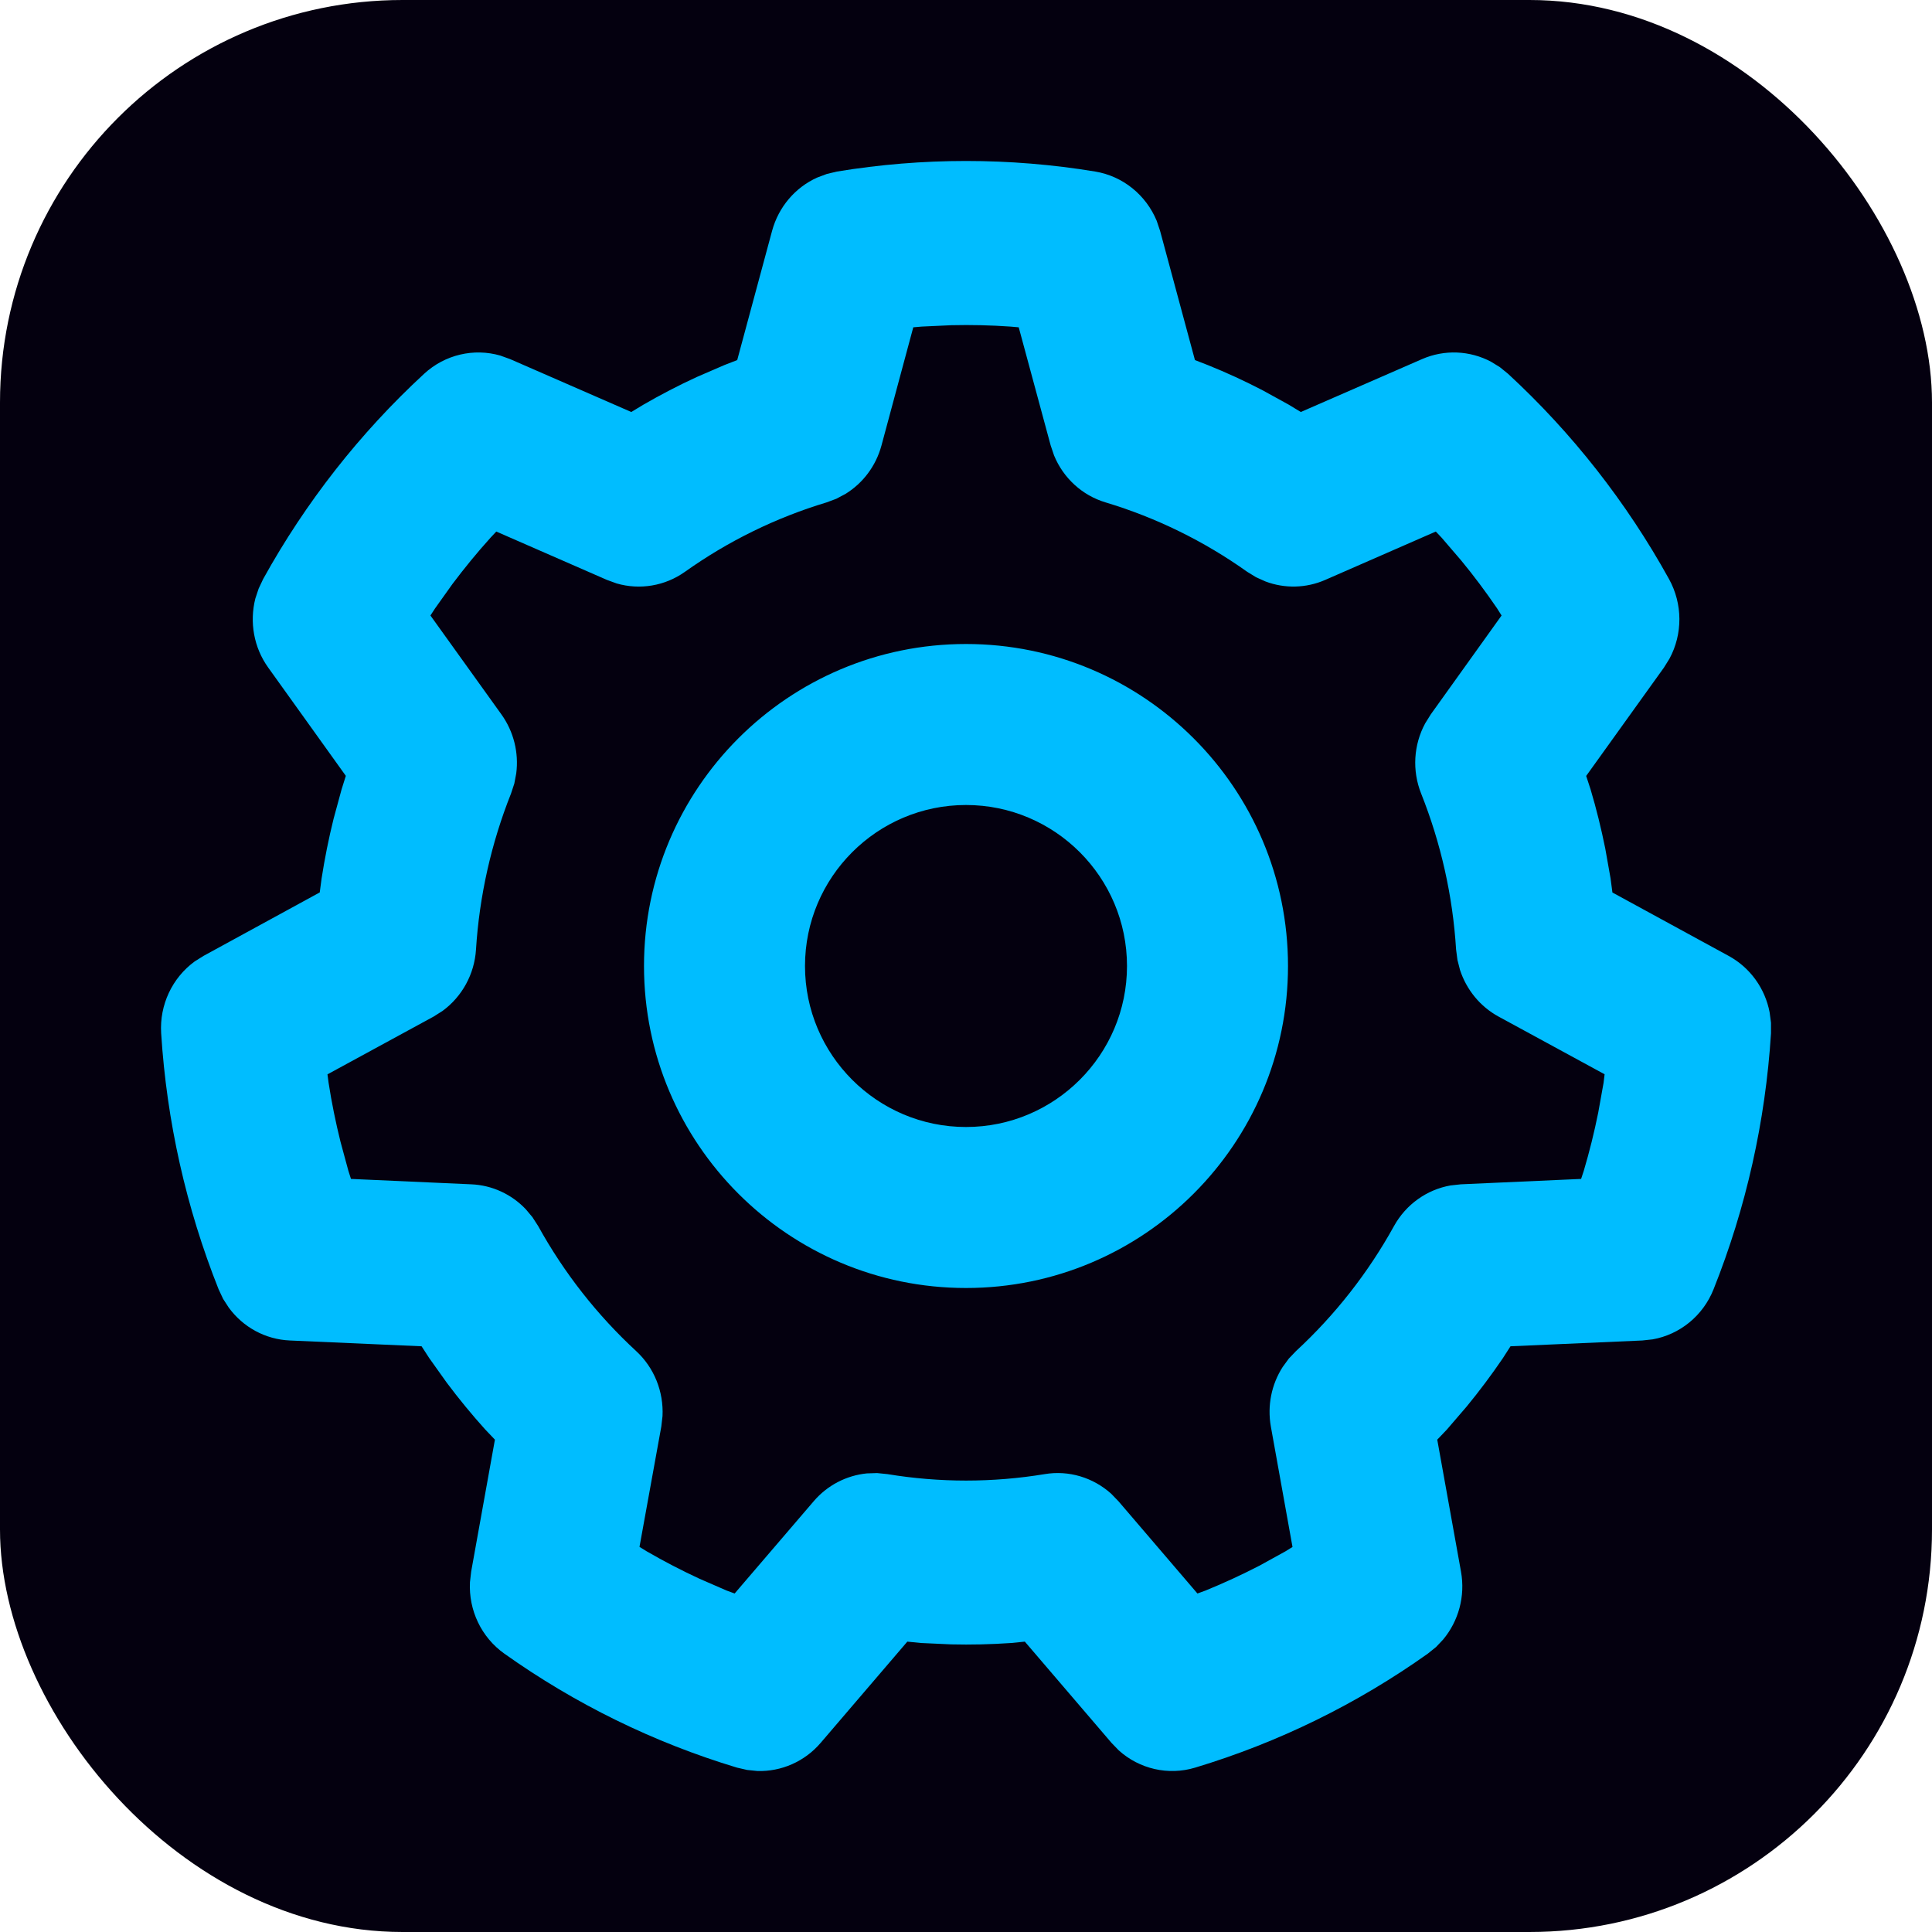
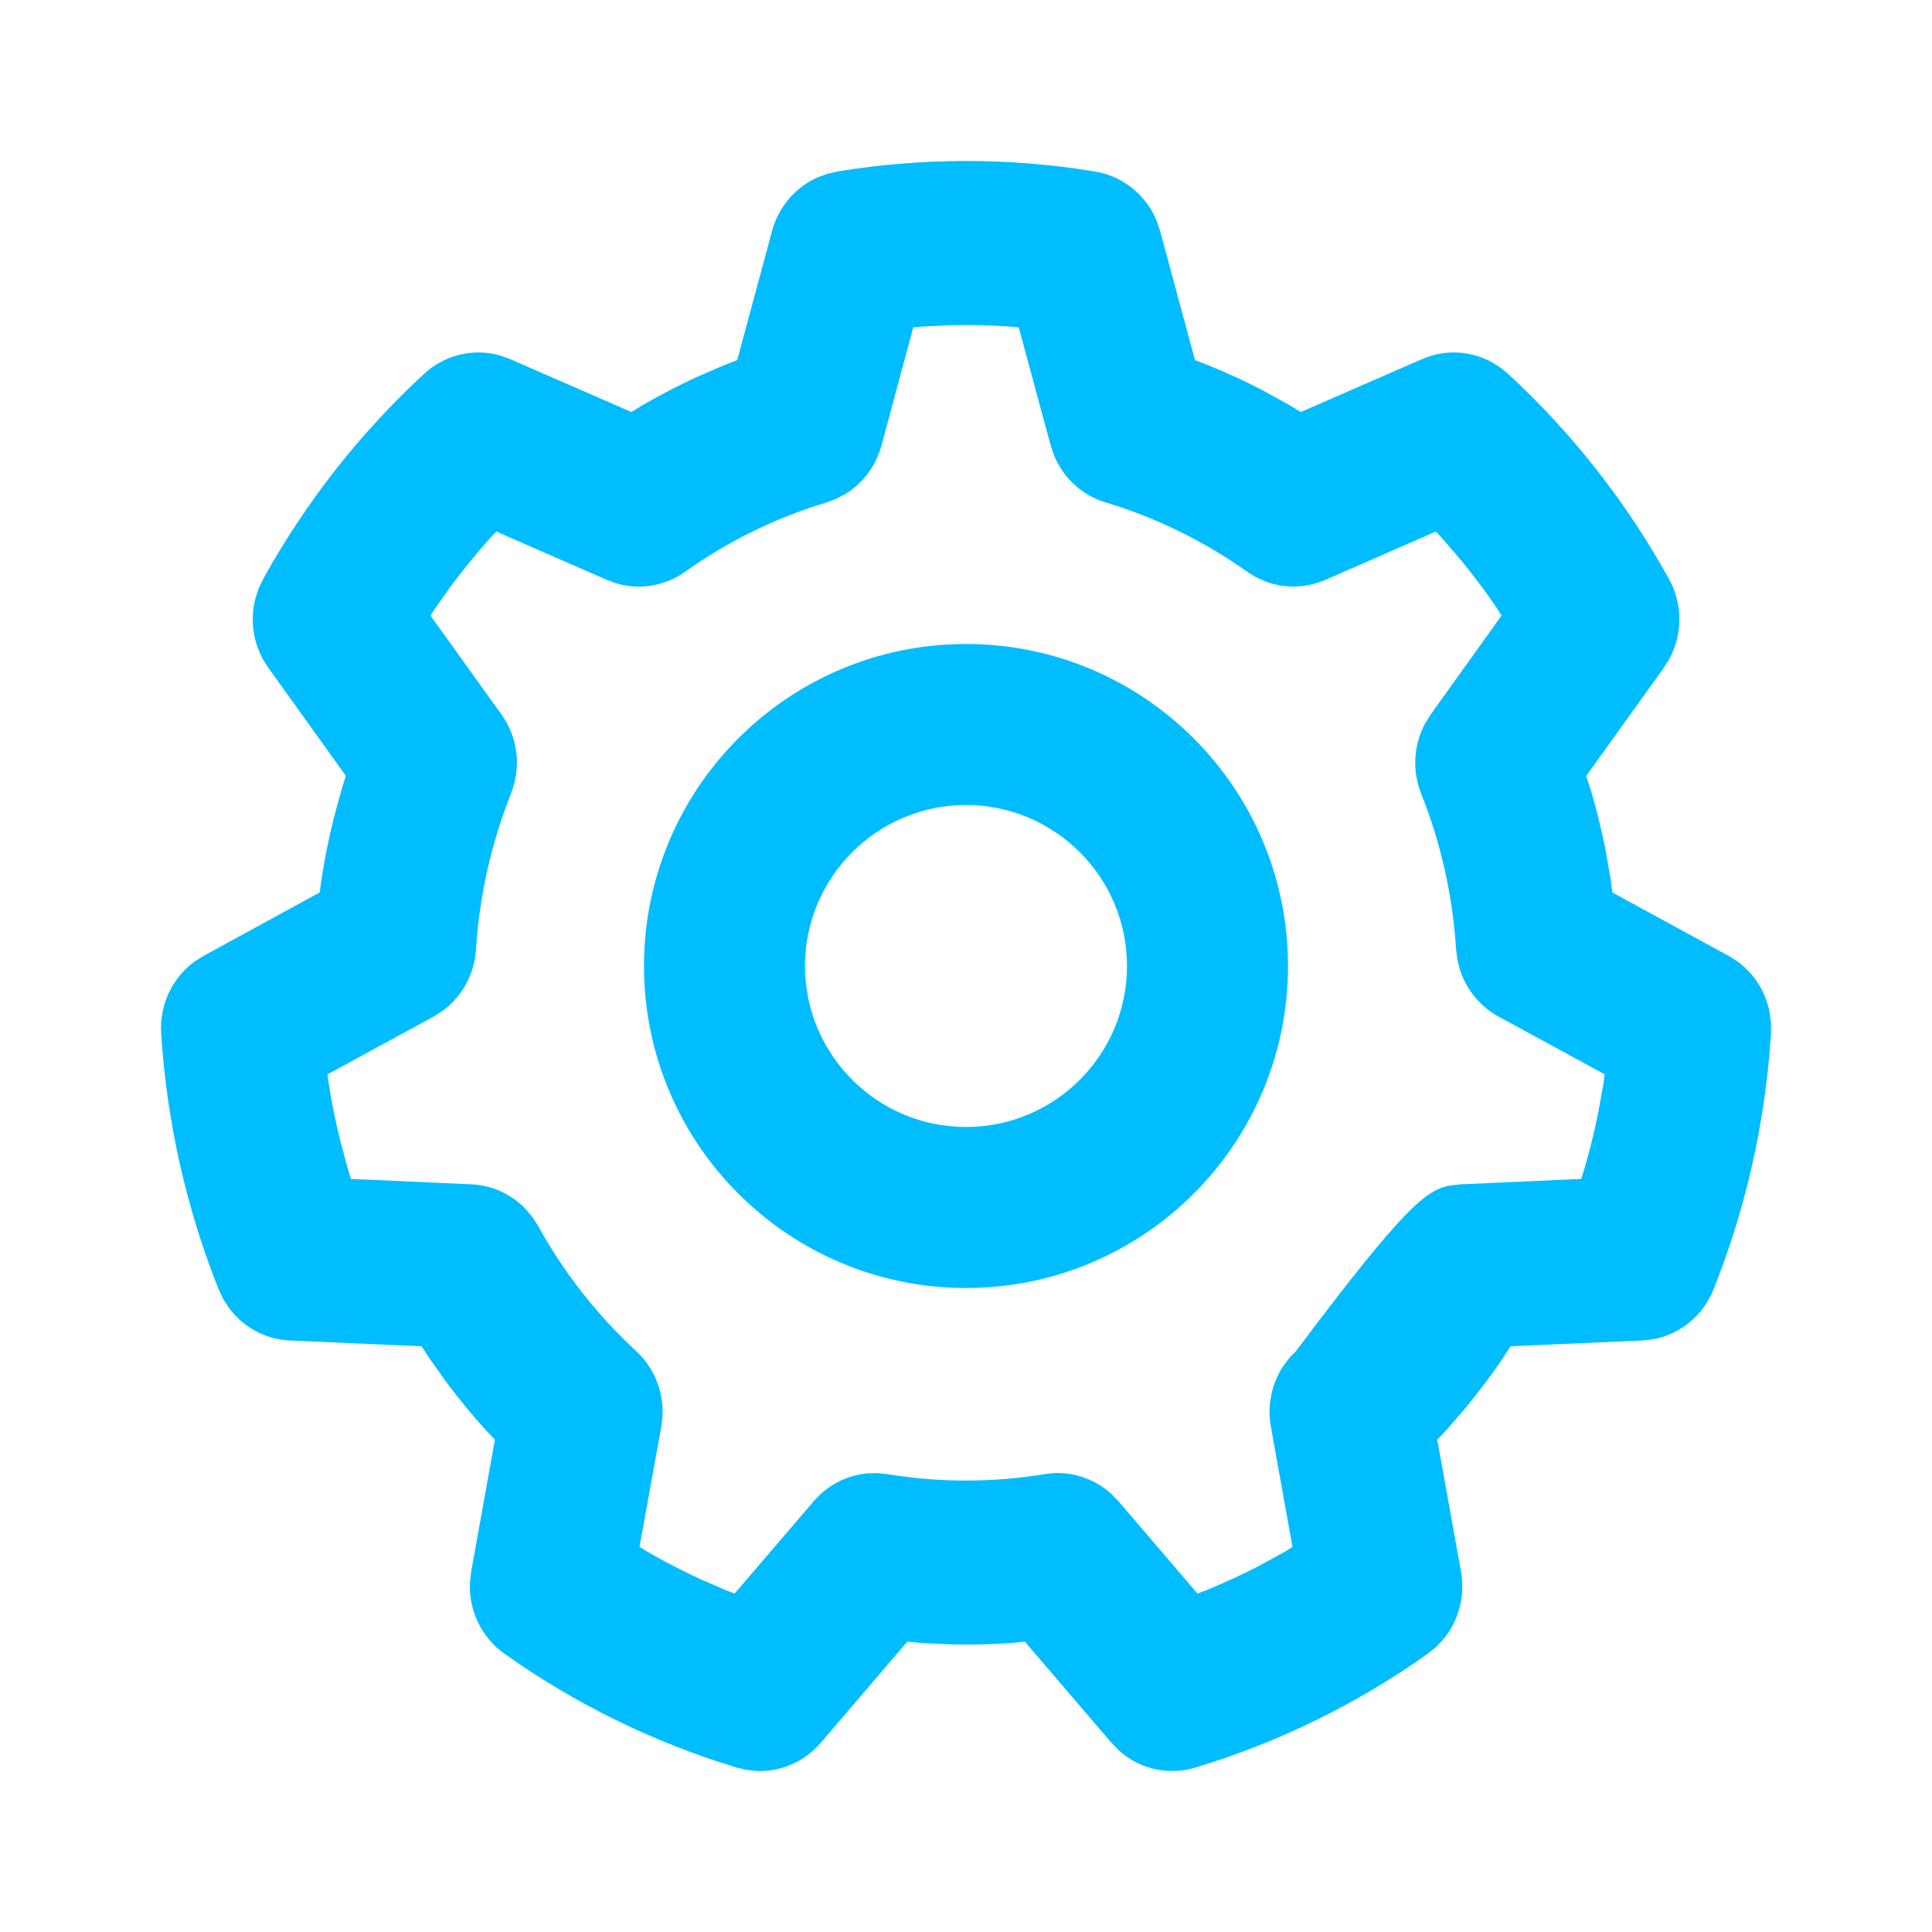
<svg xmlns="http://www.w3.org/2000/svg" width="24" height="24" viewBox="0 0 24 24" fill="none">
  <g clip-path="url(#clip0_704_34)">
-     <rect width="24" height="24" rx="5" fill="#04000F" />
-     <path d="M10.397 2.131C11.459 1.956 12.543 1.956 13.605 2.131C13.949 2.188 14.236 2.422 14.369 2.743L14.411 2.868L14.844 4.473L15.006 4.536C15.237 4.629 15.463 4.733 15.684 4.848L16.011 5.028L16.159 5.118L17.665 4.461C17.945 4.339 18.26 4.354 18.523 4.494L18.632 4.561L18.733 4.643C19.53 5.378 20.206 6.24 20.733 7.193C20.904 7.503 20.904 7.876 20.739 8.182L20.67 8.293L19.704 9.639L19.759 9.807C19.831 10.048 19.891 10.293 19.941 10.54L20.007 10.912L20.03 11.087L21.473 11.874C21.742 12.02 21.927 12.28 21.983 12.576L22 12.705V12.836C21.931 13.929 21.691 15.003 21.286 16.017C21.155 16.346 20.867 16.578 20.53 16.638L20.401 16.652L18.764 16.724L18.669 16.872C18.528 17.079 18.378 17.28 18.219 17.473L17.974 17.758L17.854 17.884L18.149 19.523C18.204 19.829 18.119 20.137 17.927 20.367L17.839 20.46L17.737 20.542C16.855 21.169 15.879 21.647 14.847 21.958C14.513 22.059 14.154 21.975 13.898 21.744L13.807 21.65L12.731 20.393L12.559 20.41C12.311 20.427 12.063 20.433 11.815 20.427L11.444 20.41L11.271 20.393L10.195 21.65C9.995 21.884 9.705 22.009 9.408 22L9.281 21.987L9.155 21.958C8.123 21.647 7.147 21.169 6.265 20.542C5.979 20.339 5.82 20.002 5.838 19.654L5.853 19.523L6.148 17.884L6.028 17.758C5.86 17.572 5.701 17.378 5.551 17.178L5.333 16.872L5.237 16.724L3.601 16.652C3.296 16.639 3.019 16.486 2.842 16.244L2.772 16.136L2.716 16.017C2.312 15.003 2.071 13.929 2.002 12.836C1.98 12.483 2.14 12.146 2.419 11.943L2.529 11.874L3.972 11.086L3.995 10.912C4.034 10.663 4.083 10.416 4.144 10.171L4.243 9.807L4.296 9.638L3.332 8.293C3.152 8.043 3.098 7.727 3.172 7.435L3.213 7.312L3.269 7.193C3.796 6.24 4.472 5.378 5.269 4.643C5.527 4.405 5.886 4.322 6.215 4.417L6.337 4.461L7.842 5.118L7.991 5.028C8.207 4.903 8.428 4.788 8.654 4.684L8.996 4.536L9.158 4.473L9.591 2.868C9.672 2.569 9.88 2.328 10.151 2.206L10.271 2.161L10.397 2.131ZM12.552 4.057C12.308 4.04 12.062 4.034 11.817 4.04L11.45 4.057L11.345 4.066L10.95 5.534C10.881 5.789 10.719 6.003 10.502 6.136L10.389 6.196L10.268 6.241C9.64 6.43 9.046 6.721 8.509 7.103C8.26 7.28 7.948 7.331 7.661 7.248L7.54 7.204L6.165 6.603L6.093 6.68C5.927 6.864 5.77 7.056 5.621 7.254L5.405 7.557L5.347 7.646L6.229 8.875C6.382 9.089 6.446 9.351 6.413 9.607L6.389 9.734L6.348 9.858C6.102 10.476 5.955 11.13 5.913 11.795C5.894 12.102 5.739 12.382 5.496 12.559L5.387 12.628L4.068 13.346L4.082 13.452C4.12 13.698 4.17 13.943 4.23 14.184L4.328 14.545L4.36 14.645L5.855 14.712C6.114 14.723 6.356 14.836 6.532 15.022L6.614 15.12L6.685 15.23C7.006 15.811 7.417 16.335 7.902 16.783C8.127 16.99 8.245 17.288 8.23 17.591L8.215 17.721L7.944 19.216L8.035 19.272C8.248 19.395 8.467 19.509 8.69 19.612L9.028 19.759L9.126 19.795L10.108 18.649C10.279 18.449 10.517 18.328 10.769 18.303L10.896 18.299L11.024 18.312C11.671 18.419 12.331 18.419 12.978 18.312C13.277 18.262 13.579 18.354 13.803 18.555L13.894 18.649L14.875 19.795L14.974 19.759C15.202 19.666 15.425 19.563 15.644 19.45L15.967 19.272L16.056 19.217L15.787 17.721C15.741 17.461 15.795 17.197 15.934 16.981L16.01 16.877L16.1 16.783C16.585 16.335 16.996 15.811 17.317 15.23C17.466 14.961 17.725 14.778 18.019 14.726L18.147 14.712L19.641 14.645L19.674 14.545C19.745 14.306 19.805 14.064 19.854 13.82L19.92 13.452L19.933 13.345L18.615 12.628C18.386 12.503 18.217 12.294 18.137 12.05L18.105 11.925L18.088 11.795C18.047 11.13 17.9 10.476 17.654 9.858C17.54 9.572 17.56 9.252 17.704 8.986L17.773 8.875L18.653 7.646L18.597 7.557C18.457 7.352 18.309 7.153 18.151 6.962L17.909 6.68L17.836 6.603L16.462 7.204C16.224 7.308 15.958 7.313 15.72 7.223L15.604 7.171L15.493 7.103C14.956 6.721 14.362 6.43 13.734 6.241C13.443 6.154 13.209 5.938 13.094 5.658L13.052 5.534L12.655 4.066L12.552 4.057ZM12 8C14.208 8 16 9.792 16 12C16 14.208 14.208 16 12 16C9.792 16 8 14.208 8 12C8 9.792 9.792 8 12 8ZM12 10C10.897 10 10 10.897 10 12C10 13.103 10.897 14 12 14C13.103 14 14 13.103 14 12C14 10.897 13.103 10 12 10Z" fill="#00BDFF" />
+     <path d="M10.397 2.131C11.459 1.956 12.543 1.956 13.605 2.131C13.949 2.188 14.236 2.422 14.369 2.743L14.411 2.868L14.844 4.473L15.006 4.536C15.237 4.629 15.463 4.733 15.684 4.848L16.011 5.028L16.159 5.118L17.665 4.461C17.945 4.339 18.26 4.354 18.523 4.494L18.632 4.561L18.733 4.643C19.53 5.378 20.206 6.24 20.733 7.193C20.904 7.503 20.904 7.876 20.739 8.182L20.67 8.293L19.704 9.639L19.759 9.807C19.831 10.048 19.891 10.293 19.941 10.54L20.007 10.912L20.03 11.087L21.473 11.874C21.742 12.02 21.927 12.28 21.983 12.576L22 12.705V12.836C21.931 13.929 21.691 15.003 21.286 16.017C21.155 16.346 20.867 16.578 20.53 16.638L20.401 16.652L18.764 16.724L18.669 16.872C18.528 17.079 18.378 17.28 18.219 17.473L17.974 17.758L17.854 17.884L18.149 19.523C18.204 19.829 18.119 20.137 17.927 20.367L17.839 20.46L17.737 20.542C16.855 21.169 15.879 21.647 14.847 21.958C14.513 22.059 14.154 21.975 13.898 21.744L13.807 21.65L12.731 20.393L12.559 20.41C12.311 20.427 12.063 20.433 11.815 20.427L11.444 20.41L11.271 20.393L10.195 21.65C9.995 21.884 9.705 22.009 9.408 22L9.281 21.987L9.155 21.958C8.123 21.647 7.147 21.169 6.265 20.542C5.979 20.339 5.82 20.002 5.838 19.654L5.853 19.523L6.148 17.884L6.028 17.758C5.86 17.572 5.701 17.378 5.551 17.178L5.333 16.872L5.237 16.724L3.601 16.652C3.296 16.639 3.019 16.486 2.842 16.244L2.772 16.136L2.716 16.017C2.312 15.003 2.071 13.929 2.002 12.836C1.98 12.483 2.14 12.146 2.419 11.943L2.529 11.874L3.972 11.086L3.995 10.912C4.034 10.663 4.083 10.416 4.144 10.171L4.243 9.807L4.296 9.638L3.332 8.293C3.152 8.043 3.098 7.727 3.172 7.435L3.213 7.312L3.269 7.193C3.796 6.24 4.472 5.378 5.269 4.643C5.527 4.405 5.886 4.322 6.215 4.417L6.337 4.461L7.842 5.118L7.991 5.028C8.207 4.903 8.428 4.788 8.654 4.684L8.996 4.536L9.158 4.473L9.591 2.868C9.672 2.569 9.88 2.328 10.151 2.206L10.271 2.161L10.397 2.131ZM12.552 4.057C12.308 4.04 12.062 4.034 11.817 4.04L11.45 4.057L11.345 4.066L10.95 5.534C10.881 5.789 10.719 6.003 10.502 6.136L10.389 6.196L10.268 6.241C9.64 6.43 9.046 6.721 8.509 7.103C8.26 7.28 7.948 7.331 7.661 7.248L7.54 7.204L6.165 6.603L6.093 6.68C5.927 6.864 5.77 7.056 5.621 7.254L5.405 7.557L5.347 7.646L6.229 8.875C6.382 9.089 6.446 9.351 6.413 9.607L6.389 9.734L6.348 9.858C6.102 10.476 5.955 11.13 5.913 11.795C5.894 12.102 5.739 12.382 5.496 12.559L5.387 12.628L4.068 13.346L4.082 13.452C4.12 13.698 4.17 13.943 4.23 14.184L4.328 14.545L4.36 14.645L5.855 14.712C6.114 14.723 6.356 14.836 6.532 15.022L6.614 15.12L6.685 15.23C7.006 15.811 7.417 16.335 7.902 16.783C8.127 16.99 8.245 17.288 8.23 17.591L8.215 17.721L7.944 19.216L8.035 19.272C8.248 19.395 8.467 19.509 8.69 19.612L9.028 19.759L9.126 19.795L10.108 18.649C10.279 18.449 10.517 18.328 10.769 18.303L10.896 18.299L11.024 18.312C11.671 18.419 12.331 18.419 12.978 18.312C13.277 18.262 13.579 18.354 13.803 18.555L13.894 18.649L14.875 19.795L14.974 19.759C15.202 19.666 15.425 19.563 15.644 19.45L15.967 19.272L16.056 19.217L15.787 17.721C15.741 17.461 15.795 17.197 15.934 16.981L16.01 16.877L16.1 16.783C17.466 14.961 17.725 14.778 18.019 14.726L18.147 14.712L19.641 14.645L19.674 14.545C19.745 14.306 19.805 14.064 19.854 13.82L19.92 13.452L19.933 13.345L18.615 12.628C18.386 12.503 18.217 12.294 18.137 12.05L18.105 11.925L18.088 11.795C18.047 11.13 17.9 10.476 17.654 9.858C17.54 9.572 17.56 9.252 17.704 8.986L17.773 8.875L18.653 7.646L18.597 7.557C18.457 7.352 18.309 7.153 18.151 6.962L17.909 6.68L17.836 6.603L16.462 7.204C16.224 7.308 15.958 7.313 15.72 7.223L15.604 7.171L15.493 7.103C14.956 6.721 14.362 6.43 13.734 6.241C13.443 6.154 13.209 5.938 13.094 5.658L13.052 5.534L12.655 4.066L12.552 4.057ZM12 8C14.208 8 16 9.792 16 12C16 14.208 14.208 16 12 16C9.792 16 8 14.208 8 12C8 9.792 9.792 8 12 8ZM12 10C10.897 10 10 10.897 10 12C10 13.103 10.897 14 12 14C13.103 14 14 13.103 14 12C14 10.897 13.103 10 12 10Z" fill="#00BDFF" />
  </g>
  <defs>
    <clipPath id="clip0_704_34">
      <rect width="24" height="24" rx="5" fill="white" />
    </clipPath>
  </defs>
</svg>